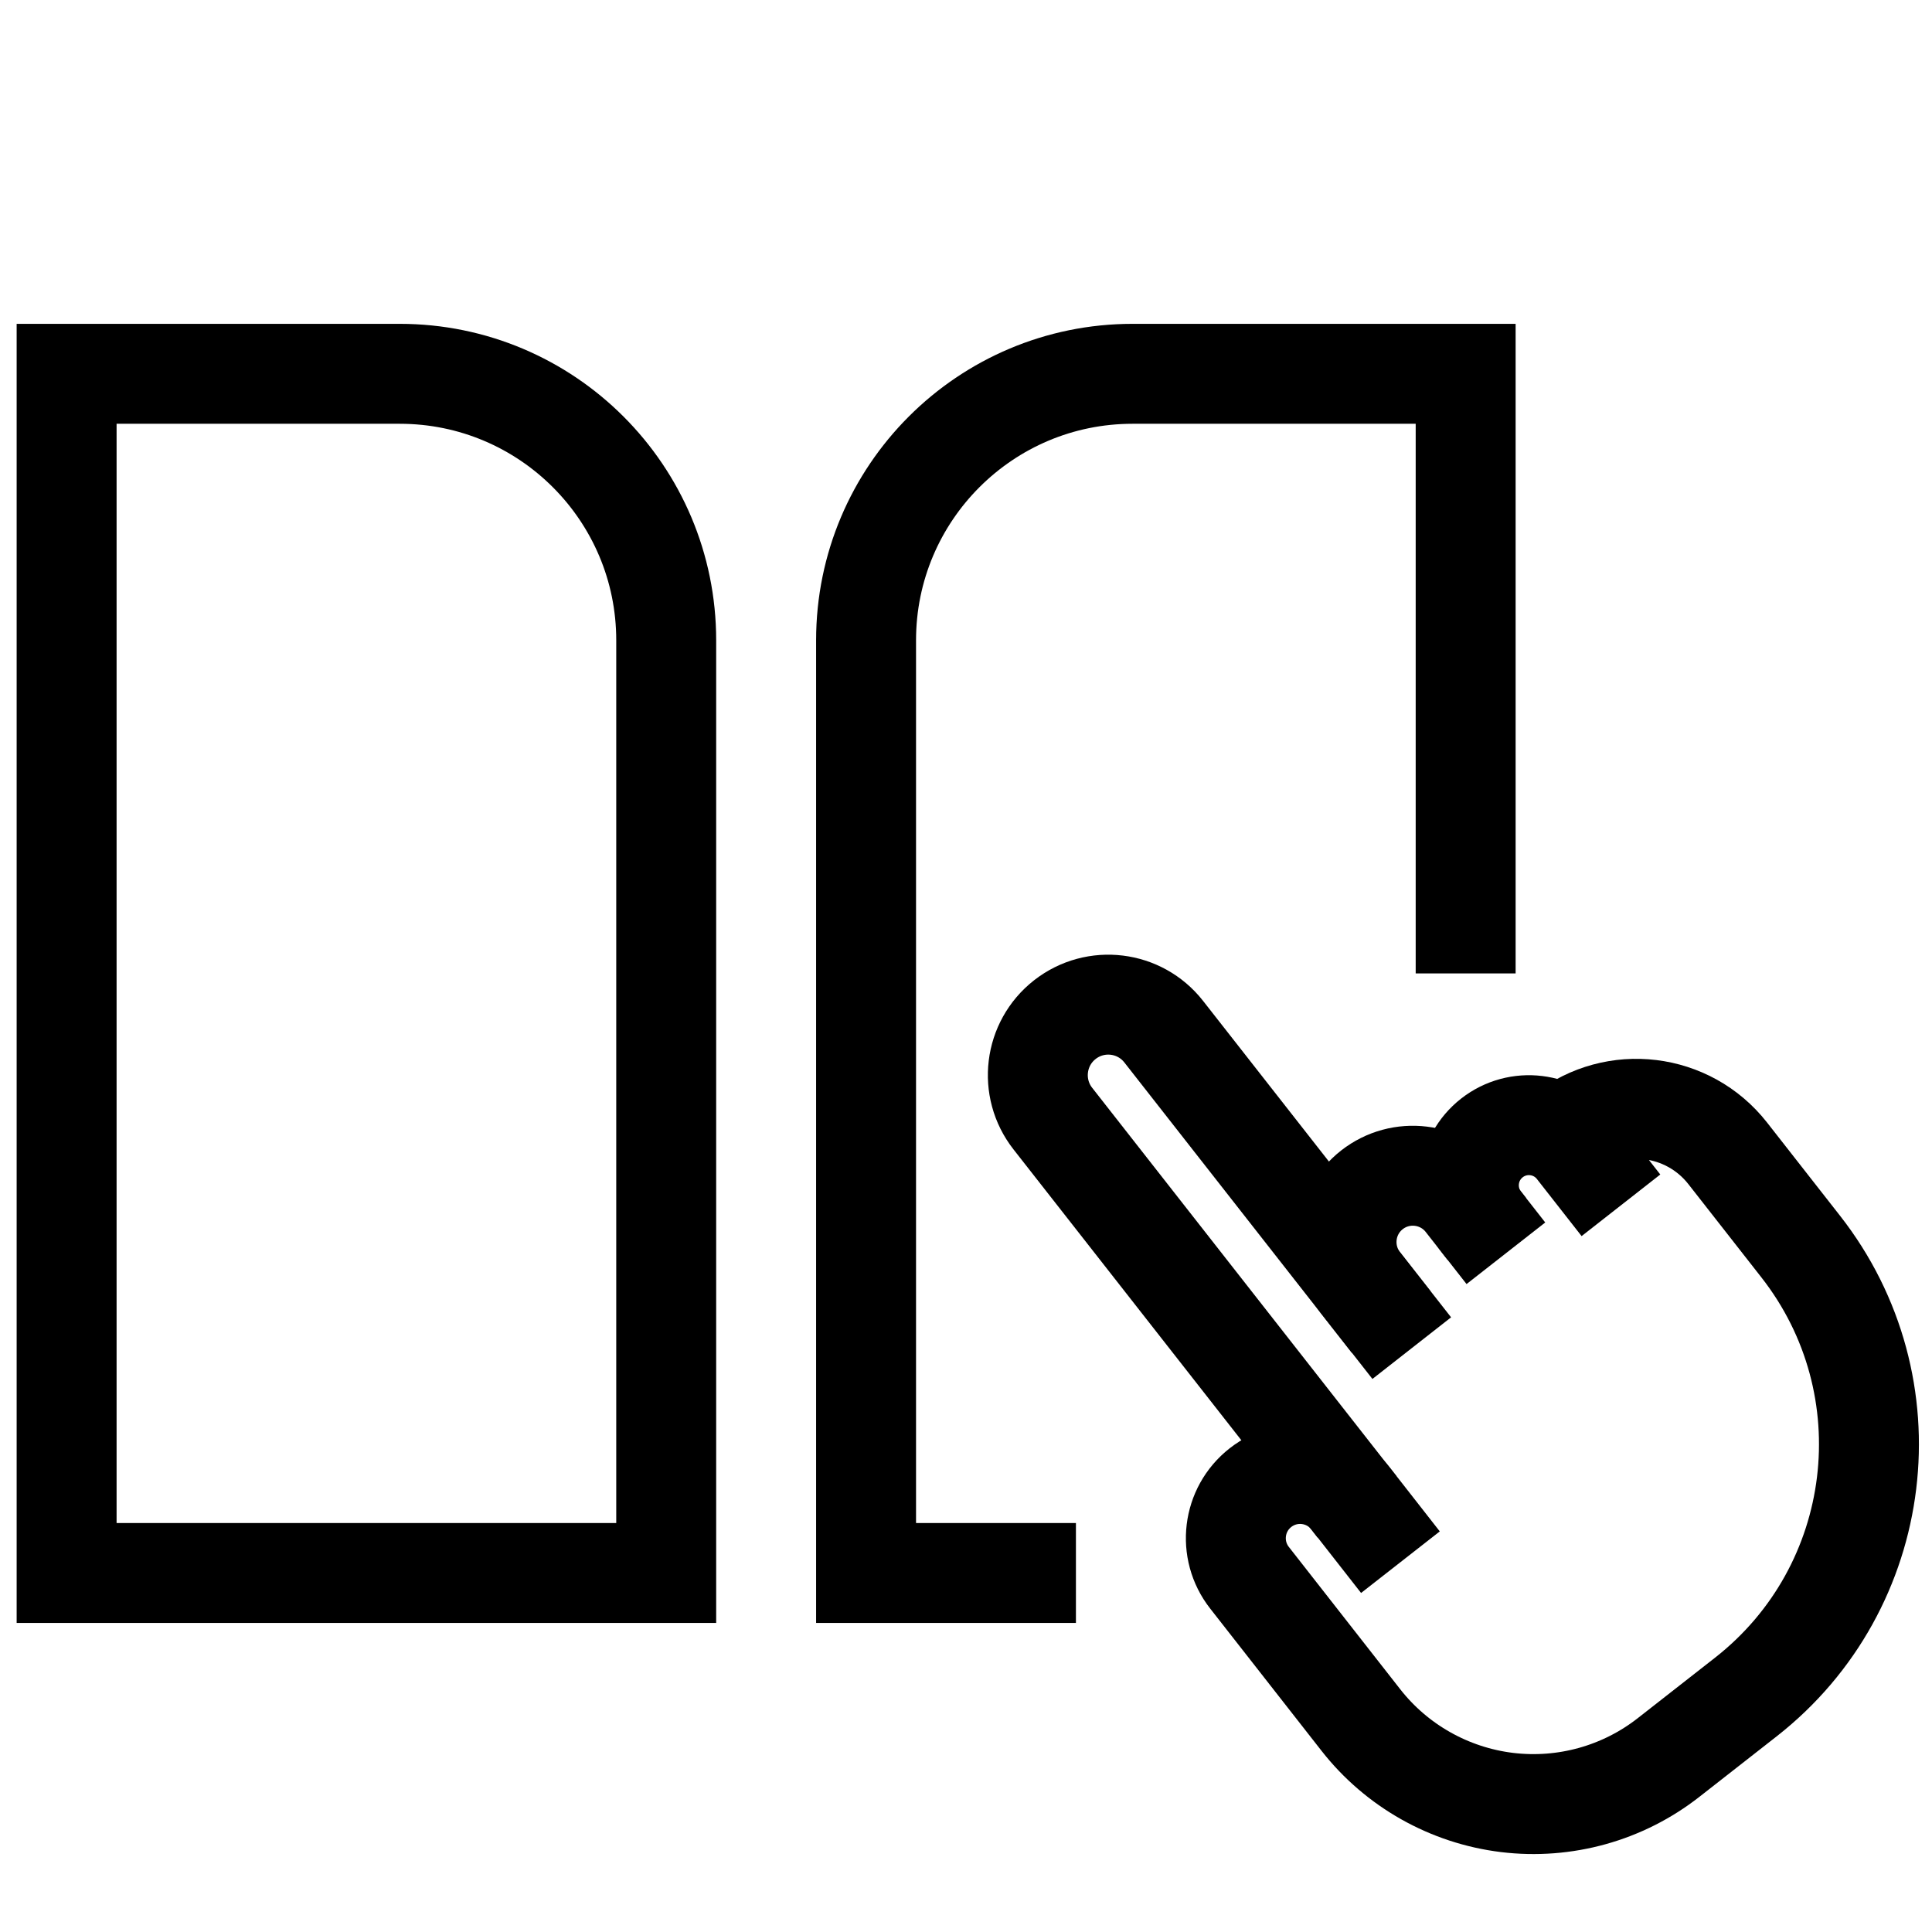
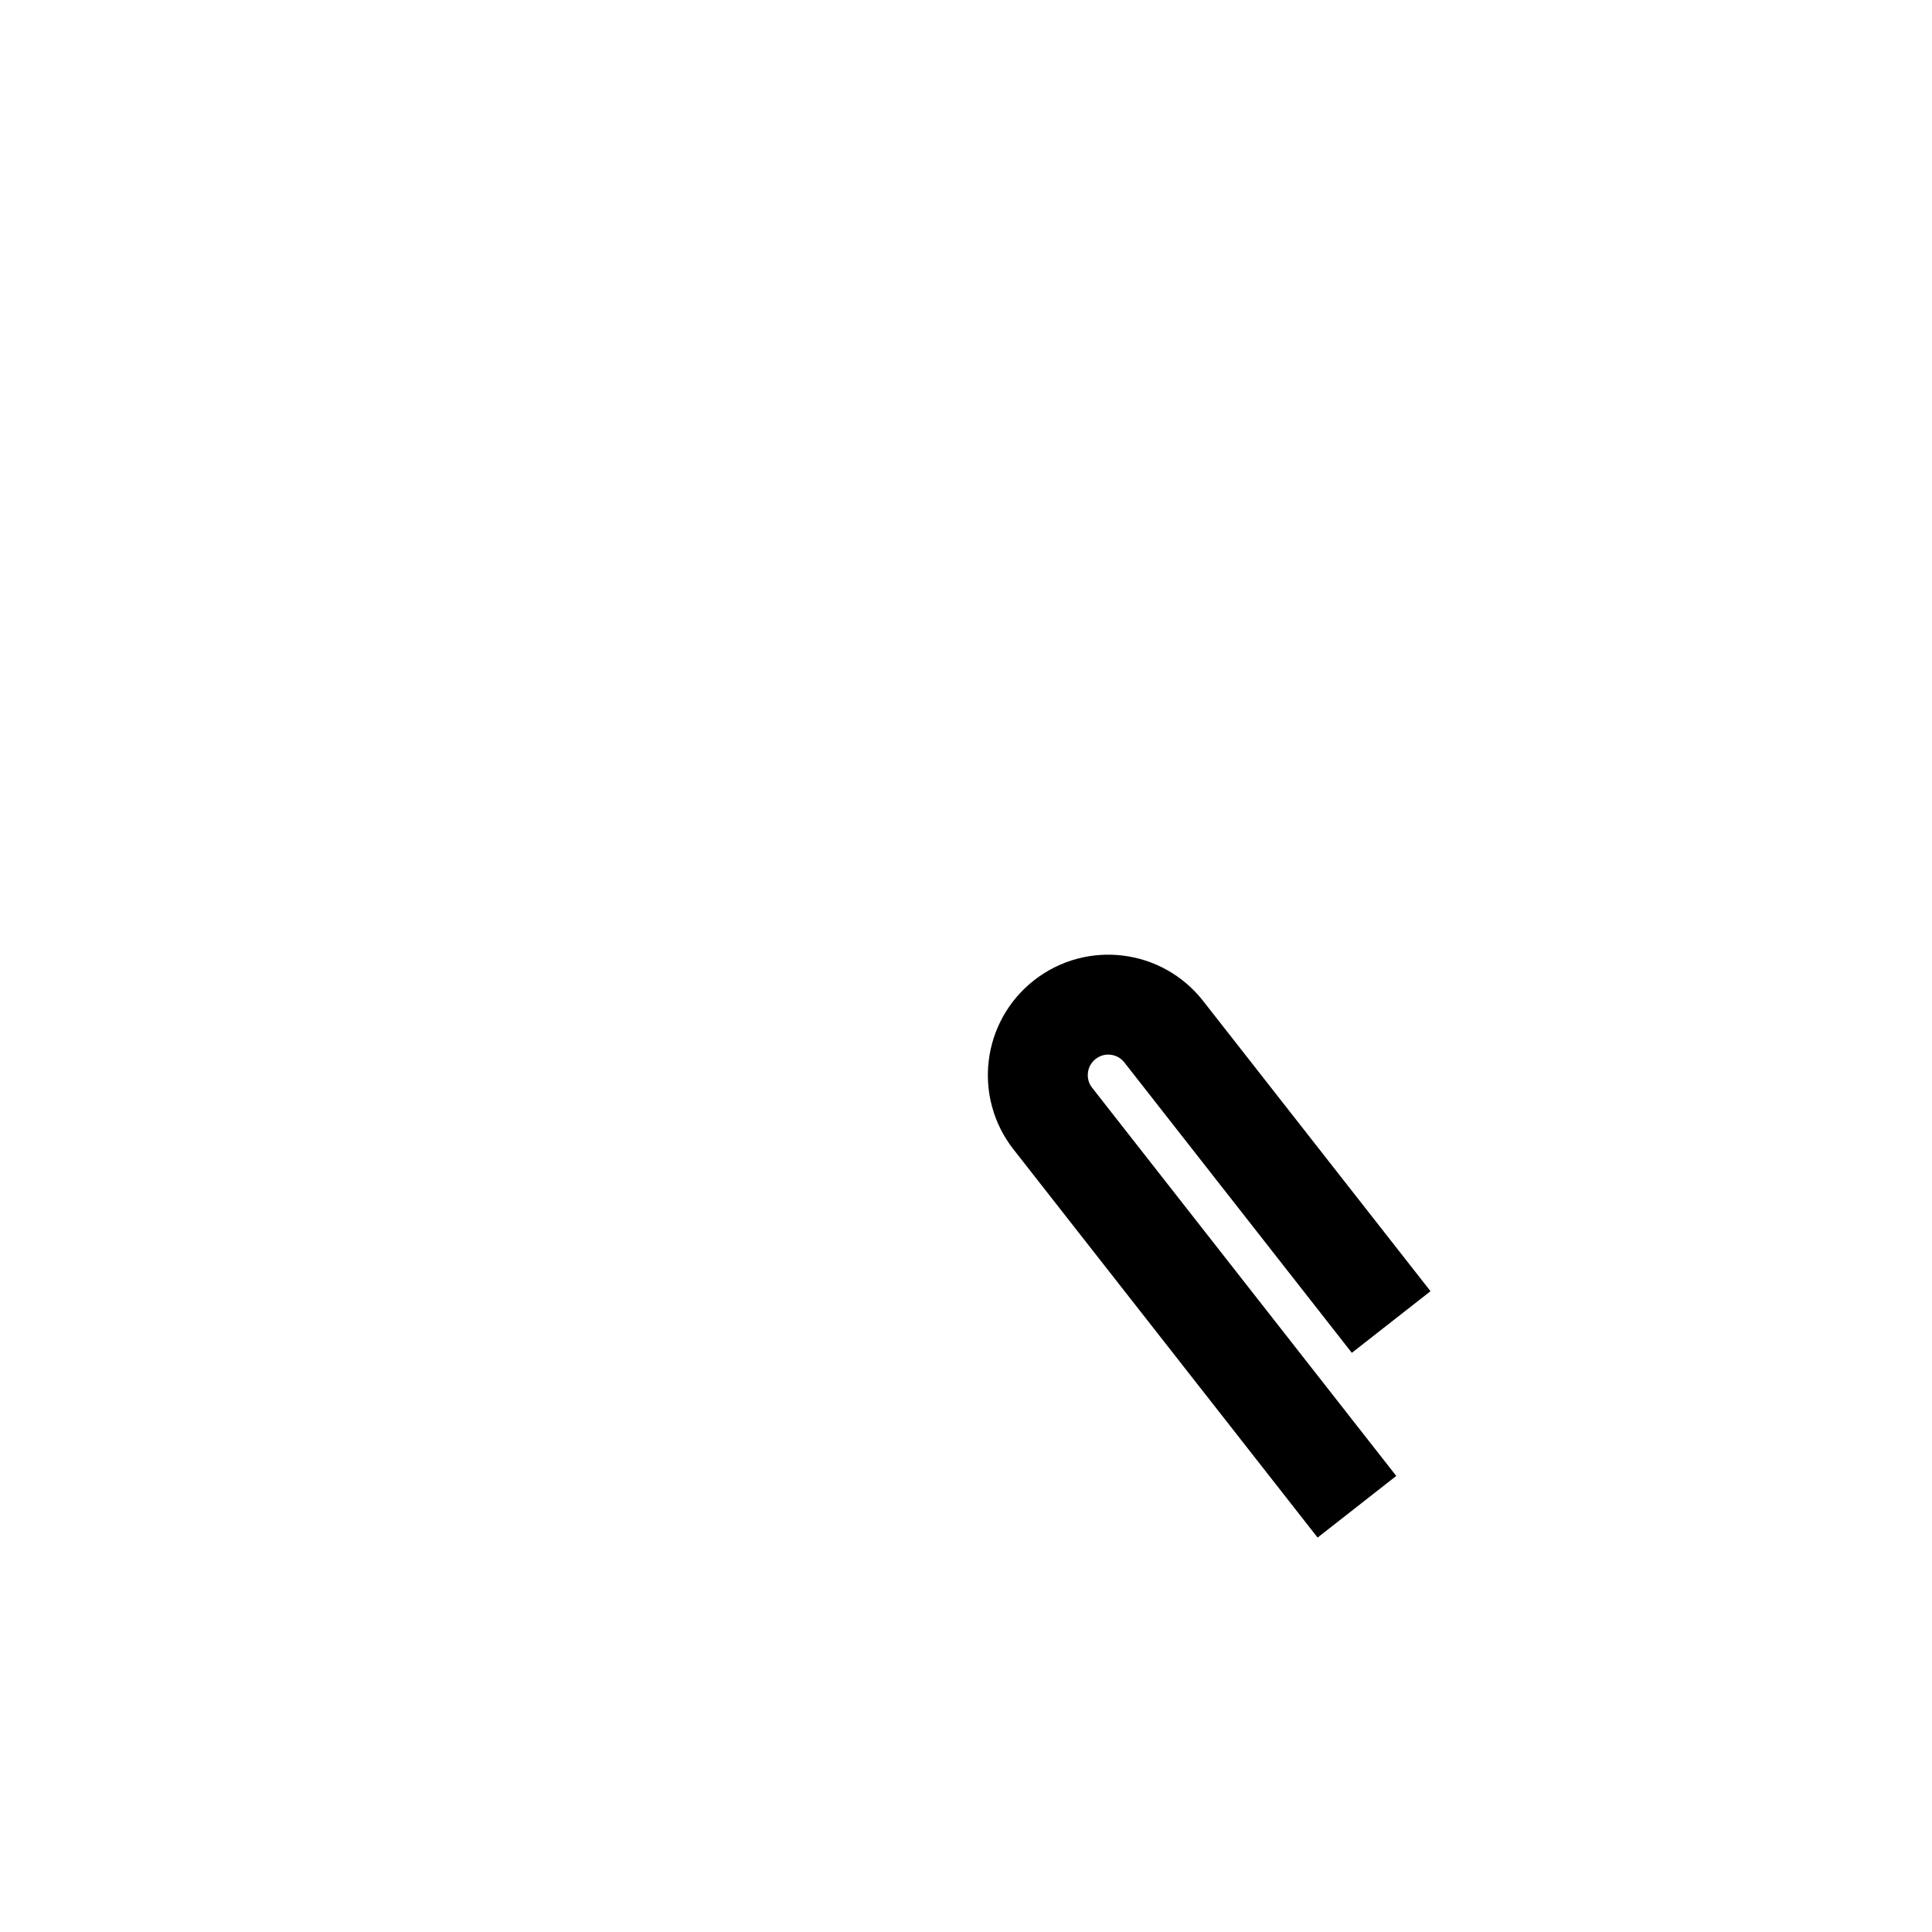
<svg xmlns="http://www.w3.org/2000/svg" fill="none" viewBox="0 0 29 29" height="29" width="29">
-   <path stroke-width="1.5" stroke="black" d="M1 5.611H6C8.209 5.611 10 7.402 10 9.611V23.611H1V5.611Z" />
-   <path stroke-width="1.5" stroke="black" d="M22 14.611V5.611H17C14.791 5.611 13 7.402 13 9.611V23.611H16.15" />
-   <path stroke-width="1.5" stroke="black" d="M23.487 17.014V17.014C24.245 16.421 25.339 16.554 25.933 17.311L27.029 18.711C28.669 20.805 28.301 23.832 26.207 25.472L25.048 26.379C24.361 26.918 23.488 27.161 22.621 27.056V27.056C21.755 26.95 20.965 26.505 20.427 25.818L18.756 23.683C18.427 23.264 18.501 22.658 18.92 22.33V22.33C19.339 22.002 19.945 22.075 20.274 22.494L21.021 23.449M24.331 18.092L23.66 17.235C23.353 16.843 22.786 16.774 22.394 17.081V17.081V17.081C22.002 17.388 21.933 17.955 22.24 18.347L22.604 18.812" />
  <path stroke-width="1.5" stroke="black" d="M20.882 19.844L17.468 15.486C17.108 15.026 16.444 14.945 15.984 15.305V15.305C15.524 15.665 15.443 16.33 15.803 16.79L20.368 22.617" />
-   <path stroke-width="1.5" stroke="black" d="M22.318 18.447L21.991 18.03C21.652 17.597 21.026 17.521 20.593 17.86V17.86C20.161 18.199 20.085 18.824 20.424 19.257L21.191 20.236" />
</svg>